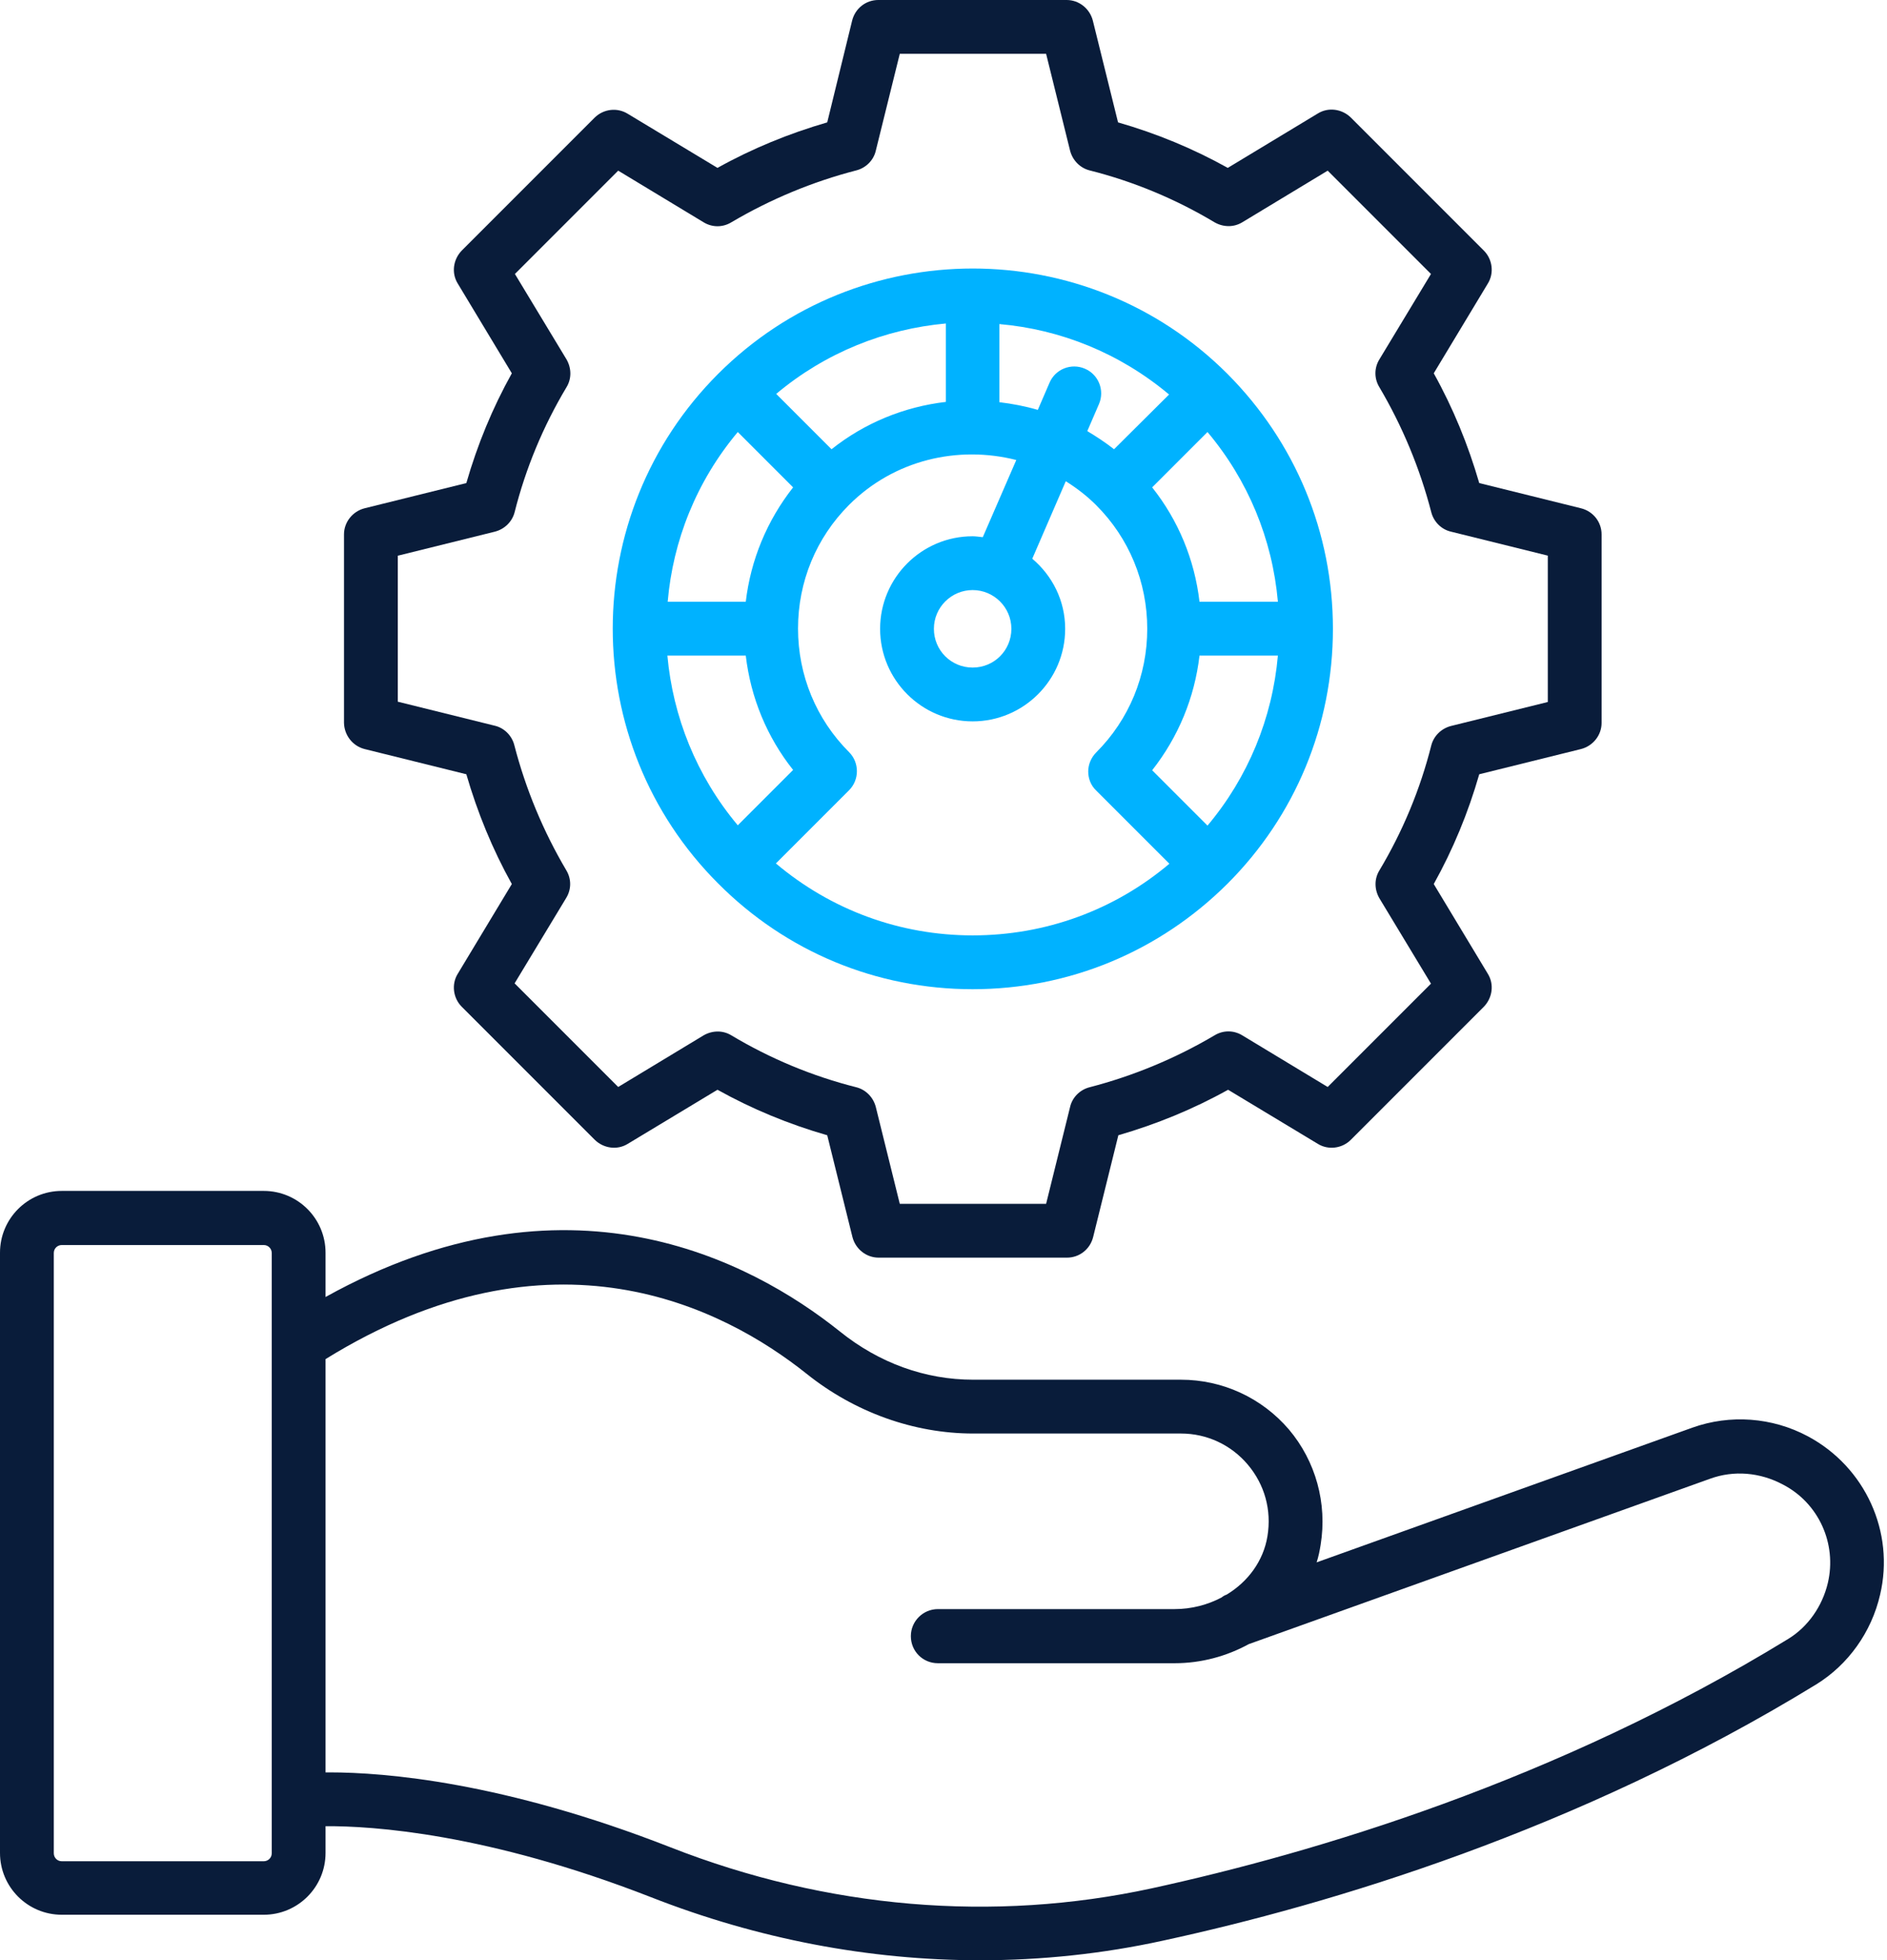
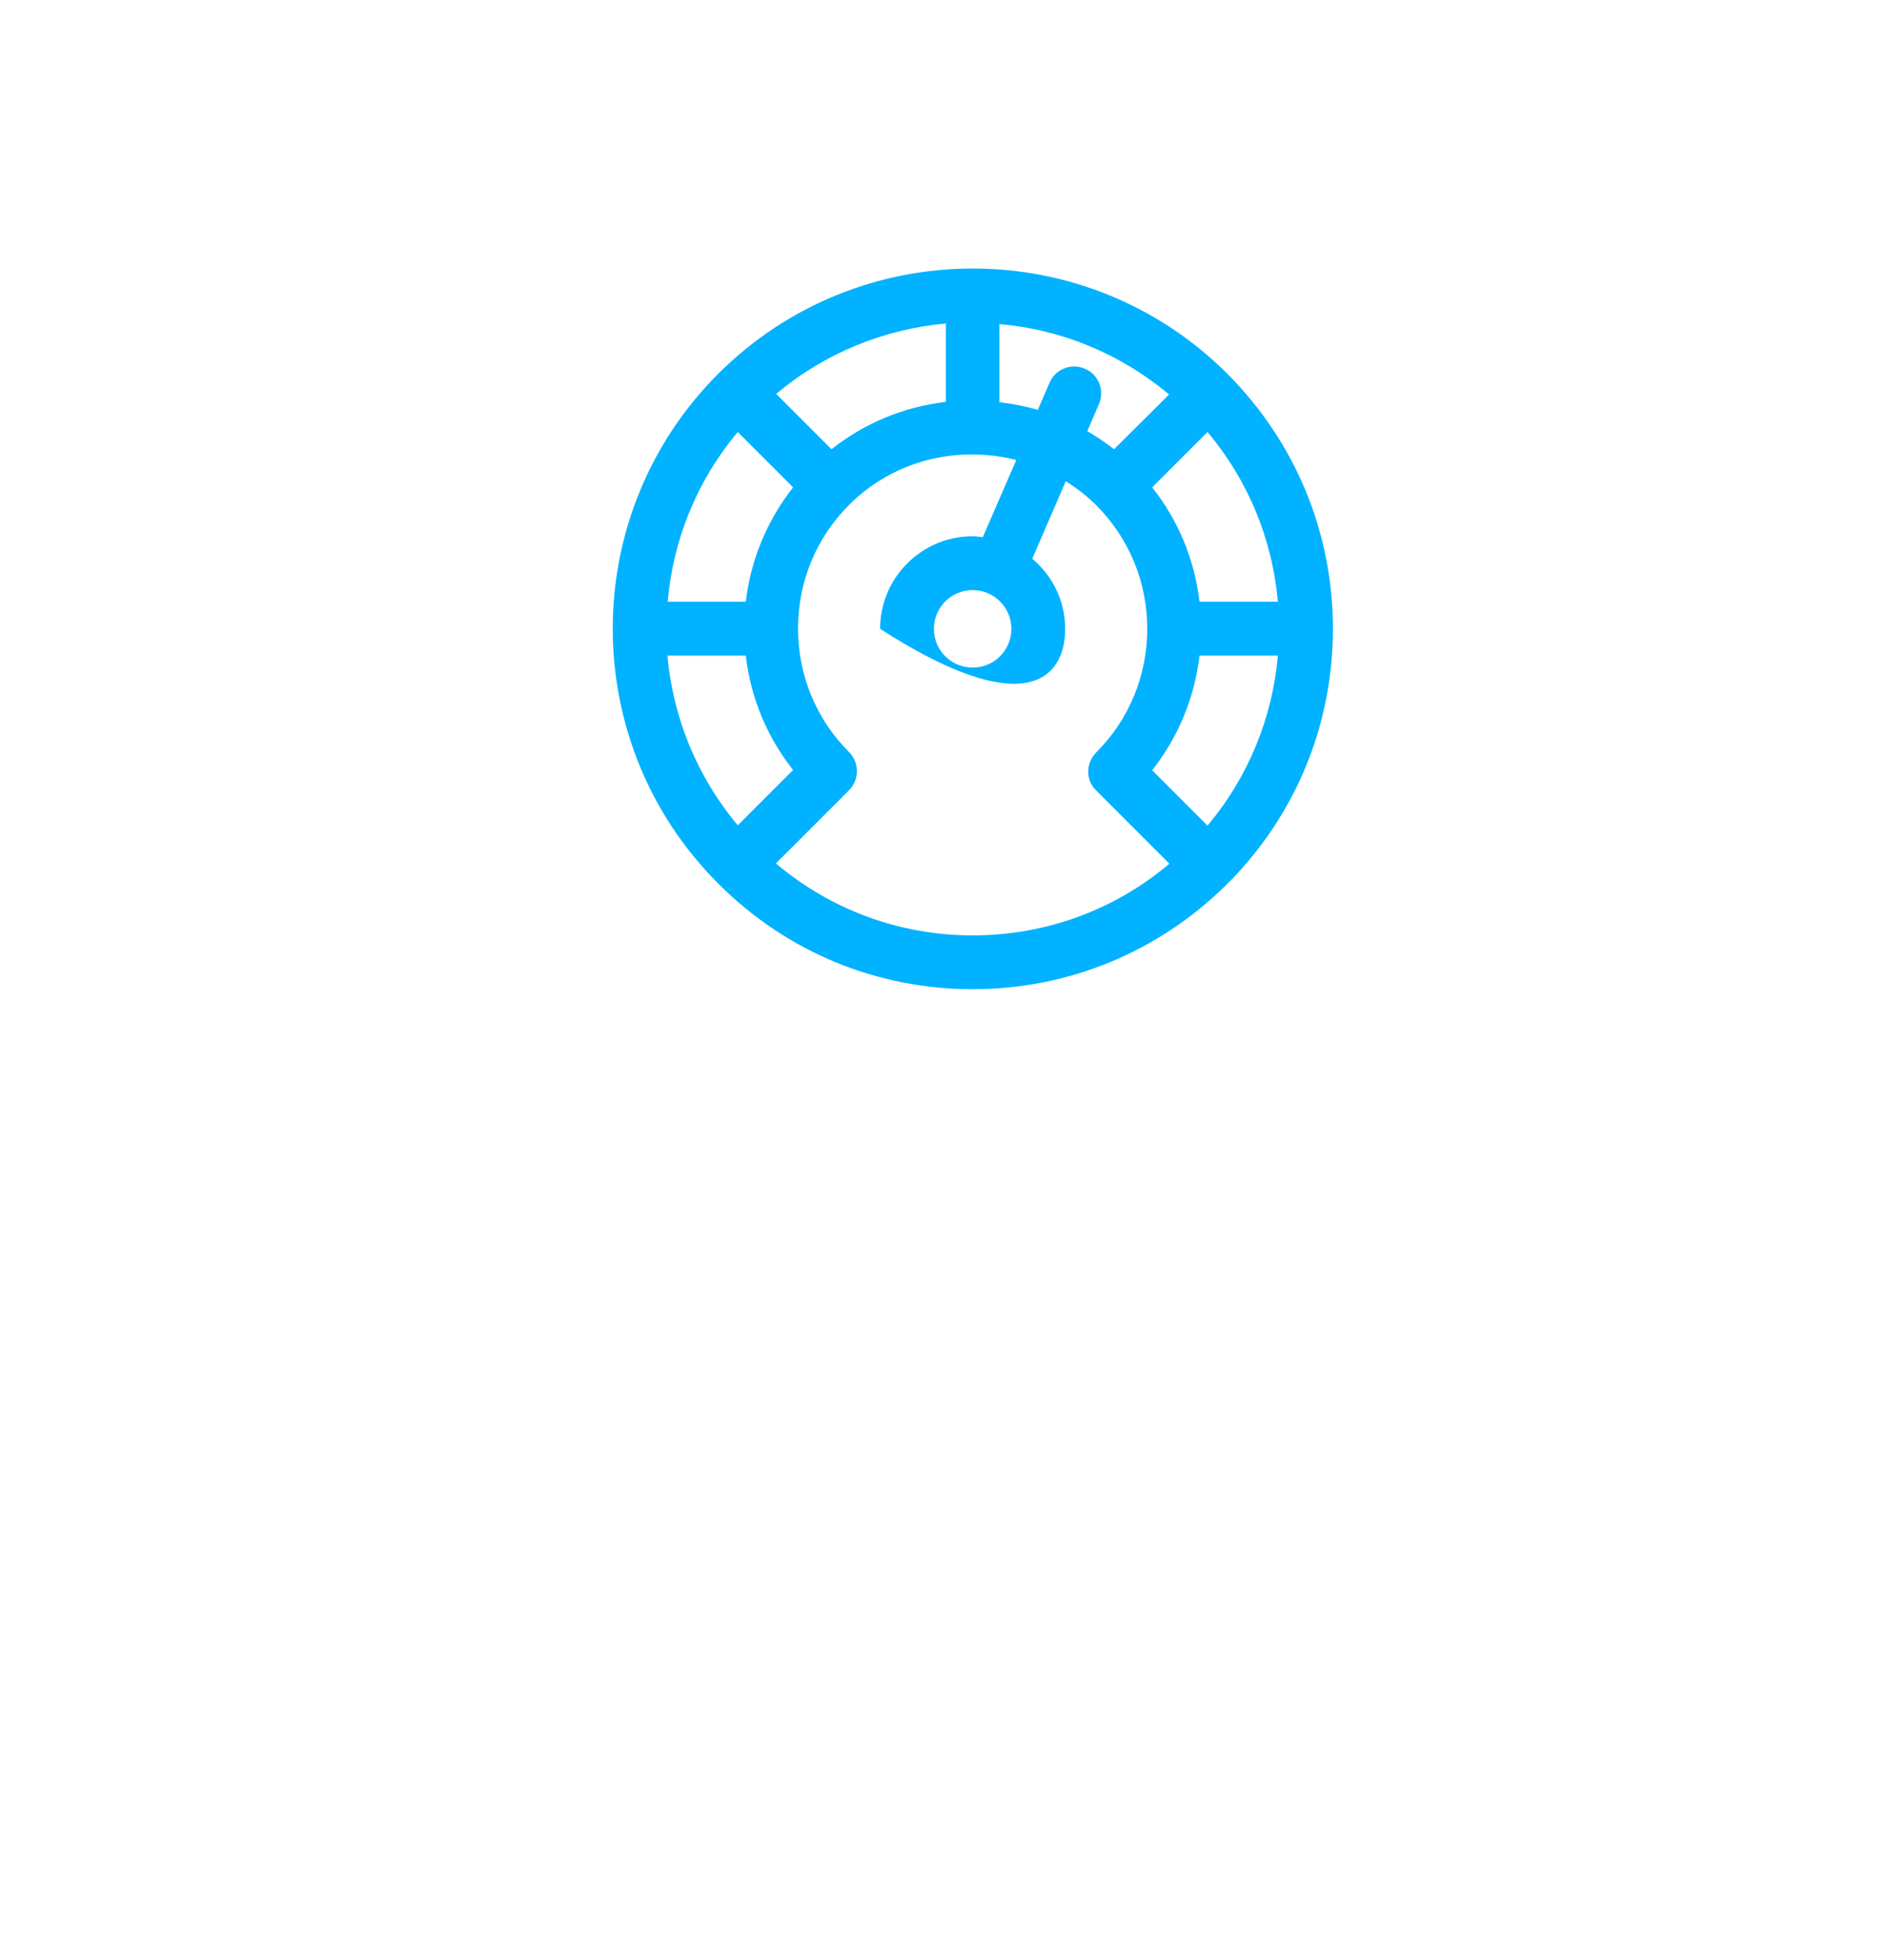
<svg xmlns="http://www.w3.org/2000/svg" width="493" height="512" viewBox="0 0 493 512" fill="none">
-   <path d="M254.112 258.369C279.25 258.369 302.863 248.571 320.692 230.822C338.442 213.072 348.24 189.38 348.24 164.241C348.24 139.103 338.442 115.491 320.692 97.661C283.989 60.958 224.316 60.958 187.612 97.661C150.909 134.365 150.909 194.038 187.612 230.741C205.362 248.571 228.974 258.369 254.112 258.369ZM192.753 112.841L207.209 127.297C200.382 135.971 196.126 146.251 194.841 157.174H174.441C175.806 141.272 181.91 125.771 192.753 112.841ZM333.864 157.174H313.384C312.099 146.171 307.842 135.891 301.015 127.297L315.472 112.841C326.073 125.45 332.418 140.79 333.864 157.174ZM315.472 215.642L301.015 201.186C307.842 192.512 312.099 182.232 313.384 171.229H333.864C332.418 187.613 326.073 203.033 315.472 215.642ZM291.057 117.338C288.808 115.571 286.479 114.045 284.069 112.6L287.121 105.532C288.647 101.998 287.041 97.822 283.427 96.296C279.893 94.77 275.717 96.376 274.191 99.99L271.139 107.058C267.846 106.094 264.473 105.452 261.1 105.05V84.65C277.002 86.016 292.502 92.2 305.433 103.042L291.057 117.338ZM247.125 104.97C236.122 106.255 225.842 110.512 217.248 117.338L202.792 102.882C215.722 92.039 231.223 85.936 247.125 84.49V104.97ZM194.841 171.229C196.126 182.232 200.382 192.512 207.209 201.105L192.753 215.562C181.91 202.631 175.806 187.131 174.361 171.229H194.841ZM202.711 225.521L221.826 206.406C224.557 203.675 224.557 199.178 221.826 196.447C213.233 187.854 208.494 176.369 208.494 164.161C208.494 151.953 213.233 140.469 221.826 131.875C233.632 120.069 250.338 116.294 265.517 120.149L256.763 140.308C255.879 140.228 254.996 140.067 254.112 140.067C240.78 140.067 229.938 150.909 229.938 164.241C229.938 177.573 240.78 188.416 254.112 188.416C267.444 188.416 278.287 177.573 278.287 164.241C278.287 156.853 274.914 150.347 269.693 145.93L278.447 125.691C281.258 127.458 283.909 129.466 286.398 131.955C294.992 140.549 299.73 152.034 299.73 164.241C299.73 176.449 294.992 187.934 286.398 196.528C285.033 197.893 284.31 199.74 284.31 201.507C284.31 203.274 284.953 205.121 286.398 206.486L305.513 225.601C291.137 237.728 273.147 244.314 254.112 244.314C235.078 244.314 217.088 237.648 202.711 225.521ZM254.112 154.122C259.654 154.122 264.232 158.619 264.232 164.241C264.232 169.863 259.734 174.361 254.112 174.361C248.49 174.361 243.993 169.863 243.993 164.241C243.993 158.619 248.571 154.122 254.112 154.122Z" fill="#00B2FF" />
-   <path d="M95.252 195.644L121.836 202.23C124.727 212.189 128.663 221.827 133.722 230.902L119.587 254.354C117.901 257.084 118.382 260.698 120.631 262.947L155.407 297.723C157.736 299.972 161.27 300.454 164.001 298.767L187.452 284.632C196.528 289.692 206.085 293.627 216.124 296.518L222.71 323.102C223.513 326.234 226.324 328.483 229.537 328.483H278.769C281.982 328.483 284.792 326.315 285.596 323.102L292.181 296.518C302.14 293.627 311.778 289.692 320.853 284.632L344.305 298.767C347.036 300.454 350.65 299.972 352.899 297.723L387.674 262.947C389.923 260.618 390.405 257.084 388.718 254.354L374.583 230.902C379.643 221.827 383.578 212.269 386.47 202.23L413.054 195.644C416.186 194.841 418.435 192.03 418.435 188.818V139.585C418.435 136.373 416.266 133.562 413.054 132.759L386.47 126.173C383.578 116.214 379.643 106.576 374.583 97.501L388.718 74.049C390.405 71.319 389.923 67.704 387.674 65.456L352.899 30.68C350.569 28.431 347.036 27.949 344.305 29.636L320.773 43.851C311.698 38.791 302.14 34.856 292.101 31.965L285.515 5.381C284.712 2.249 281.901 0 278.689 0H229.456C226.244 0 223.433 2.168 222.63 5.381L216.124 31.965C206.165 34.856 196.528 38.791 187.452 43.851L164.001 29.716C161.27 28.029 157.736 28.431 155.407 30.68L120.631 65.456C118.382 67.785 117.901 71.319 119.587 74.049L133.722 97.501C128.663 106.576 124.727 116.134 121.836 126.173L95.252 132.759C92.12 133.562 89.871 136.373 89.871 139.585V188.818C89.951 192.03 92.12 194.841 95.252 195.644ZM104.006 145.127L129.305 138.862C131.795 138.22 133.803 136.292 134.445 133.803C137.337 122.318 141.914 111.315 148.018 101.115C149.384 98.866 149.303 96.135 148.018 93.887L134.526 71.559L161.511 44.574L183.838 58.067C186.087 59.432 188.818 59.432 191.066 58.067C201.266 52.043 212.269 47.465 223.754 44.494C226.244 43.851 228.252 41.843 228.814 39.354L235.078 14.055H273.308L279.572 39.354C280.215 41.843 282.142 43.851 284.632 44.494C296.117 47.385 307.12 51.963 317.32 58.067C319.568 59.352 322.299 59.432 324.548 58.067L346.875 44.574L373.86 71.559L360.368 93.887C359.002 96.135 359.002 98.866 360.368 101.115C366.391 111.315 370.969 122.318 373.941 133.803C374.583 136.292 376.591 138.3 379.081 138.862L404.38 145.127V183.356L379.081 189.621C376.591 190.263 374.583 192.191 373.941 194.68C371.049 206.165 366.472 217.168 360.368 227.368C359.002 229.617 359.083 232.348 360.368 234.596L373.86 256.924L346.875 283.909L324.548 270.416C322.299 269.051 319.568 269.051 317.32 270.416C307.12 276.44 296.117 281.018 284.632 283.989C282.142 284.632 280.134 286.64 279.572 289.129L273.308 314.428H235.078L228.814 289.129C228.171 286.64 226.244 284.632 223.754 283.989C212.269 281.098 201.266 276.52 191.066 270.416C188.818 269.051 186.087 269.131 183.838 270.416L161.511 283.909L134.445 256.843L147.938 234.516C149.303 232.267 149.303 229.537 147.938 227.288C141.914 217.088 137.337 206.085 134.365 194.6C133.722 192.11 131.715 190.103 129.225 189.54L103.926 183.276V145.127H104.006Z" fill="#091C3A" />
-   <path d="M472.325 375.145C463.009 370.166 452.006 369.362 442.127 372.896L343.984 408.074C344.466 406.628 344.787 405.022 345.028 403.496C346.795 392.653 343.743 381.65 336.755 373.378C329.688 365.106 319.408 360.367 308.565 360.367H254.273C241.744 360.367 229.697 356.03 219.417 347.758C195.805 328.884 147.858 303.907 85.052 338.763V327.198C85.052 318.283 77.824 311.055 68.909 311.055H16.143C7.228 311.055 0 318.283 0 327.198V483.97C0 492.885 7.228 500.113 16.143 500.113H68.909C77.824 500.113 85.052 492.885 85.052 483.97V476.983C97.26 476.903 127.297 478.83 170.104 495.535C197.973 506.458 227.127 512 256.04 512C272.103 512 288.166 510.313 303.907 506.86C347.277 497.463 412.09 478.188 474.493 439.958C482.846 434.818 488.95 426.305 491.199 416.507C495.054 400.203 487.344 383.176 472.325 375.145ZM70.997 484.05C70.997 485.255 70.034 486.139 68.909 486.139H16.143C14.938 486.139 14.055 485.175 14.055 484.05V327.278C14.055 326.073 15.019 325.19 16.143 325.19H68.909C70.114 325.19 70.997 326.154 70.997 327.278V351.131V470.317V484.05ZM477.545 413.455C476.1 419.559 472.325 424.94 467.185 428.072C406.468 465.257 343.261 483.97 300.936 493.206C259.494 502.201 216.044 498.507 175.245 482.525C131.554 465.418 100.553 462.928 86.096 462.928C85.695 462.928 85.374 462.928 85.052 462.928V354.986C144.243 318.363 188.978 341.494 210.663 358.761C223.272 368.881 238.773 374.422 254.273 374.422H308.565C315.312 374.422 321.656 377.394 325.993 382.534C330.411 387.754 332.258 394.42 331.134 401.247C330.089 407.672 326.074 413.133 320.452 416.507C319.97 416.667 319.568 416.908 319.167 417.229C315.553 419.157 311.296 420.281 306.879 420.281H245.037C241.182 420.281 237.97 423.414 237.97 427.349C237.97 431.284 241.102 434.417 245.037 434.417H306.879C313.866 434.417 320.532 432.569 326.234 429.437L446.785 386.228C452.969 383.98 459.796 384.542 465.82 387.754C475.136 392.573 479.955 403.175 477.545 413.455Z" fill="#091C3A" />
+   <path d="M254.112 258.369C279.25 258.369 302.863 248.571 320.692 230.822C338.442 213.072 348.24 189.38 348.24 164.241C348.24 139.103 338.442 115.491 320.692 97.661C283.989 60.958 224.316 60.958 187.612 97.661C150.909 134.365 150.909 194.038 187.612 230.741C205.362 248.571 228.974 258.369 254.112 258.369ZM192.753 112.841L207.209 127.297C200.382 135.971 196.126 146.251 194.841 157.174H174.441C175.806 141.272 181.91 125.771 192.753 112.841ZM333.864 157.174H313.384C312.099 146.171 307.842 135.891 301.015 127.297L315.472 112.841C326.073 125.45 332.418 140.79 333.864 157.174ZM315.472 215.642L301.015 201.186C307.842 192.512 312.099 182.232 313.384 171.229H333.864C332.418 187.613 326.073 203.033 315.472 215.642ZM291.057 117.338C288.808 115.571 286.479 114.045 284.069 112.6L287.121 105.532C288.647 101.998 287.041 97.822 283.427 96.296C279.893 94.77 275.717 96.376 274.191 99.99L271.139 107.058C267.846 106.094 264.473 105.452 261.1 105.05V84.65C277.002 86.016 292.502 92.2 305.433 103.042L291.057 117.338ZM247.125 104.97C236.122 106.255 225.842 110.512 217.248 117.338L202.792 102.882C215.722 92.039 231.223 85.936 247.125 84.49V104.97ZM194.841 171.229C196.126 182.232 200.382 192.512 207.209 201.105L192.753 215.562C181.91 202.631 175.806 187.131 174.361 171.229H194.841ZM202.711 225.521L221.826 206.406C224.557 203.675 224.557 199.178 221.826 196.447C213.233 187.854 208.494 176.369 208.494 164.161C208.494 151.953 213.233 140.469 221.826 131.875C233.632 120.069 250.338 116.294 265.517 120.149L256.763 140.308C255.879 140.228 254.996 140.067 254.112 140.067C240.78 140.067 229.938 150.909 229.938 164.241C267.444 188.416 278.287 177.573 278.287 164.241C278.287 156.853 274.914 150.347 269.693 145.93L278.447 125.691C281.258 127.458 283.909 129.466 286.398 131.955C294.992 140.549 299.73 152.034 299.73 164.241C299.73 176.449 294.992 187.934 286.398 196.528C285.033 197.893 284.31 199.74 284.31 201.507C284.31 203.274 284.953 205.121 286.398 206.486L305.513 225.601C291.137 237.728 273.147 244.314 254.112 244.314C235.078 244.314 217.088 237.648 202.711 225.521ZM254.112 154.122C259.654 154.122 264.232 158.619 264.232 164.241C264.232 169.863 259.734 174.361 254.112 174.361C248.49 174.361 243.993 169.863 243.993 164.241C243.993 158.619 248.571 154.122 254.112 154.122Z" fill="#00B2FF" />
</svg>